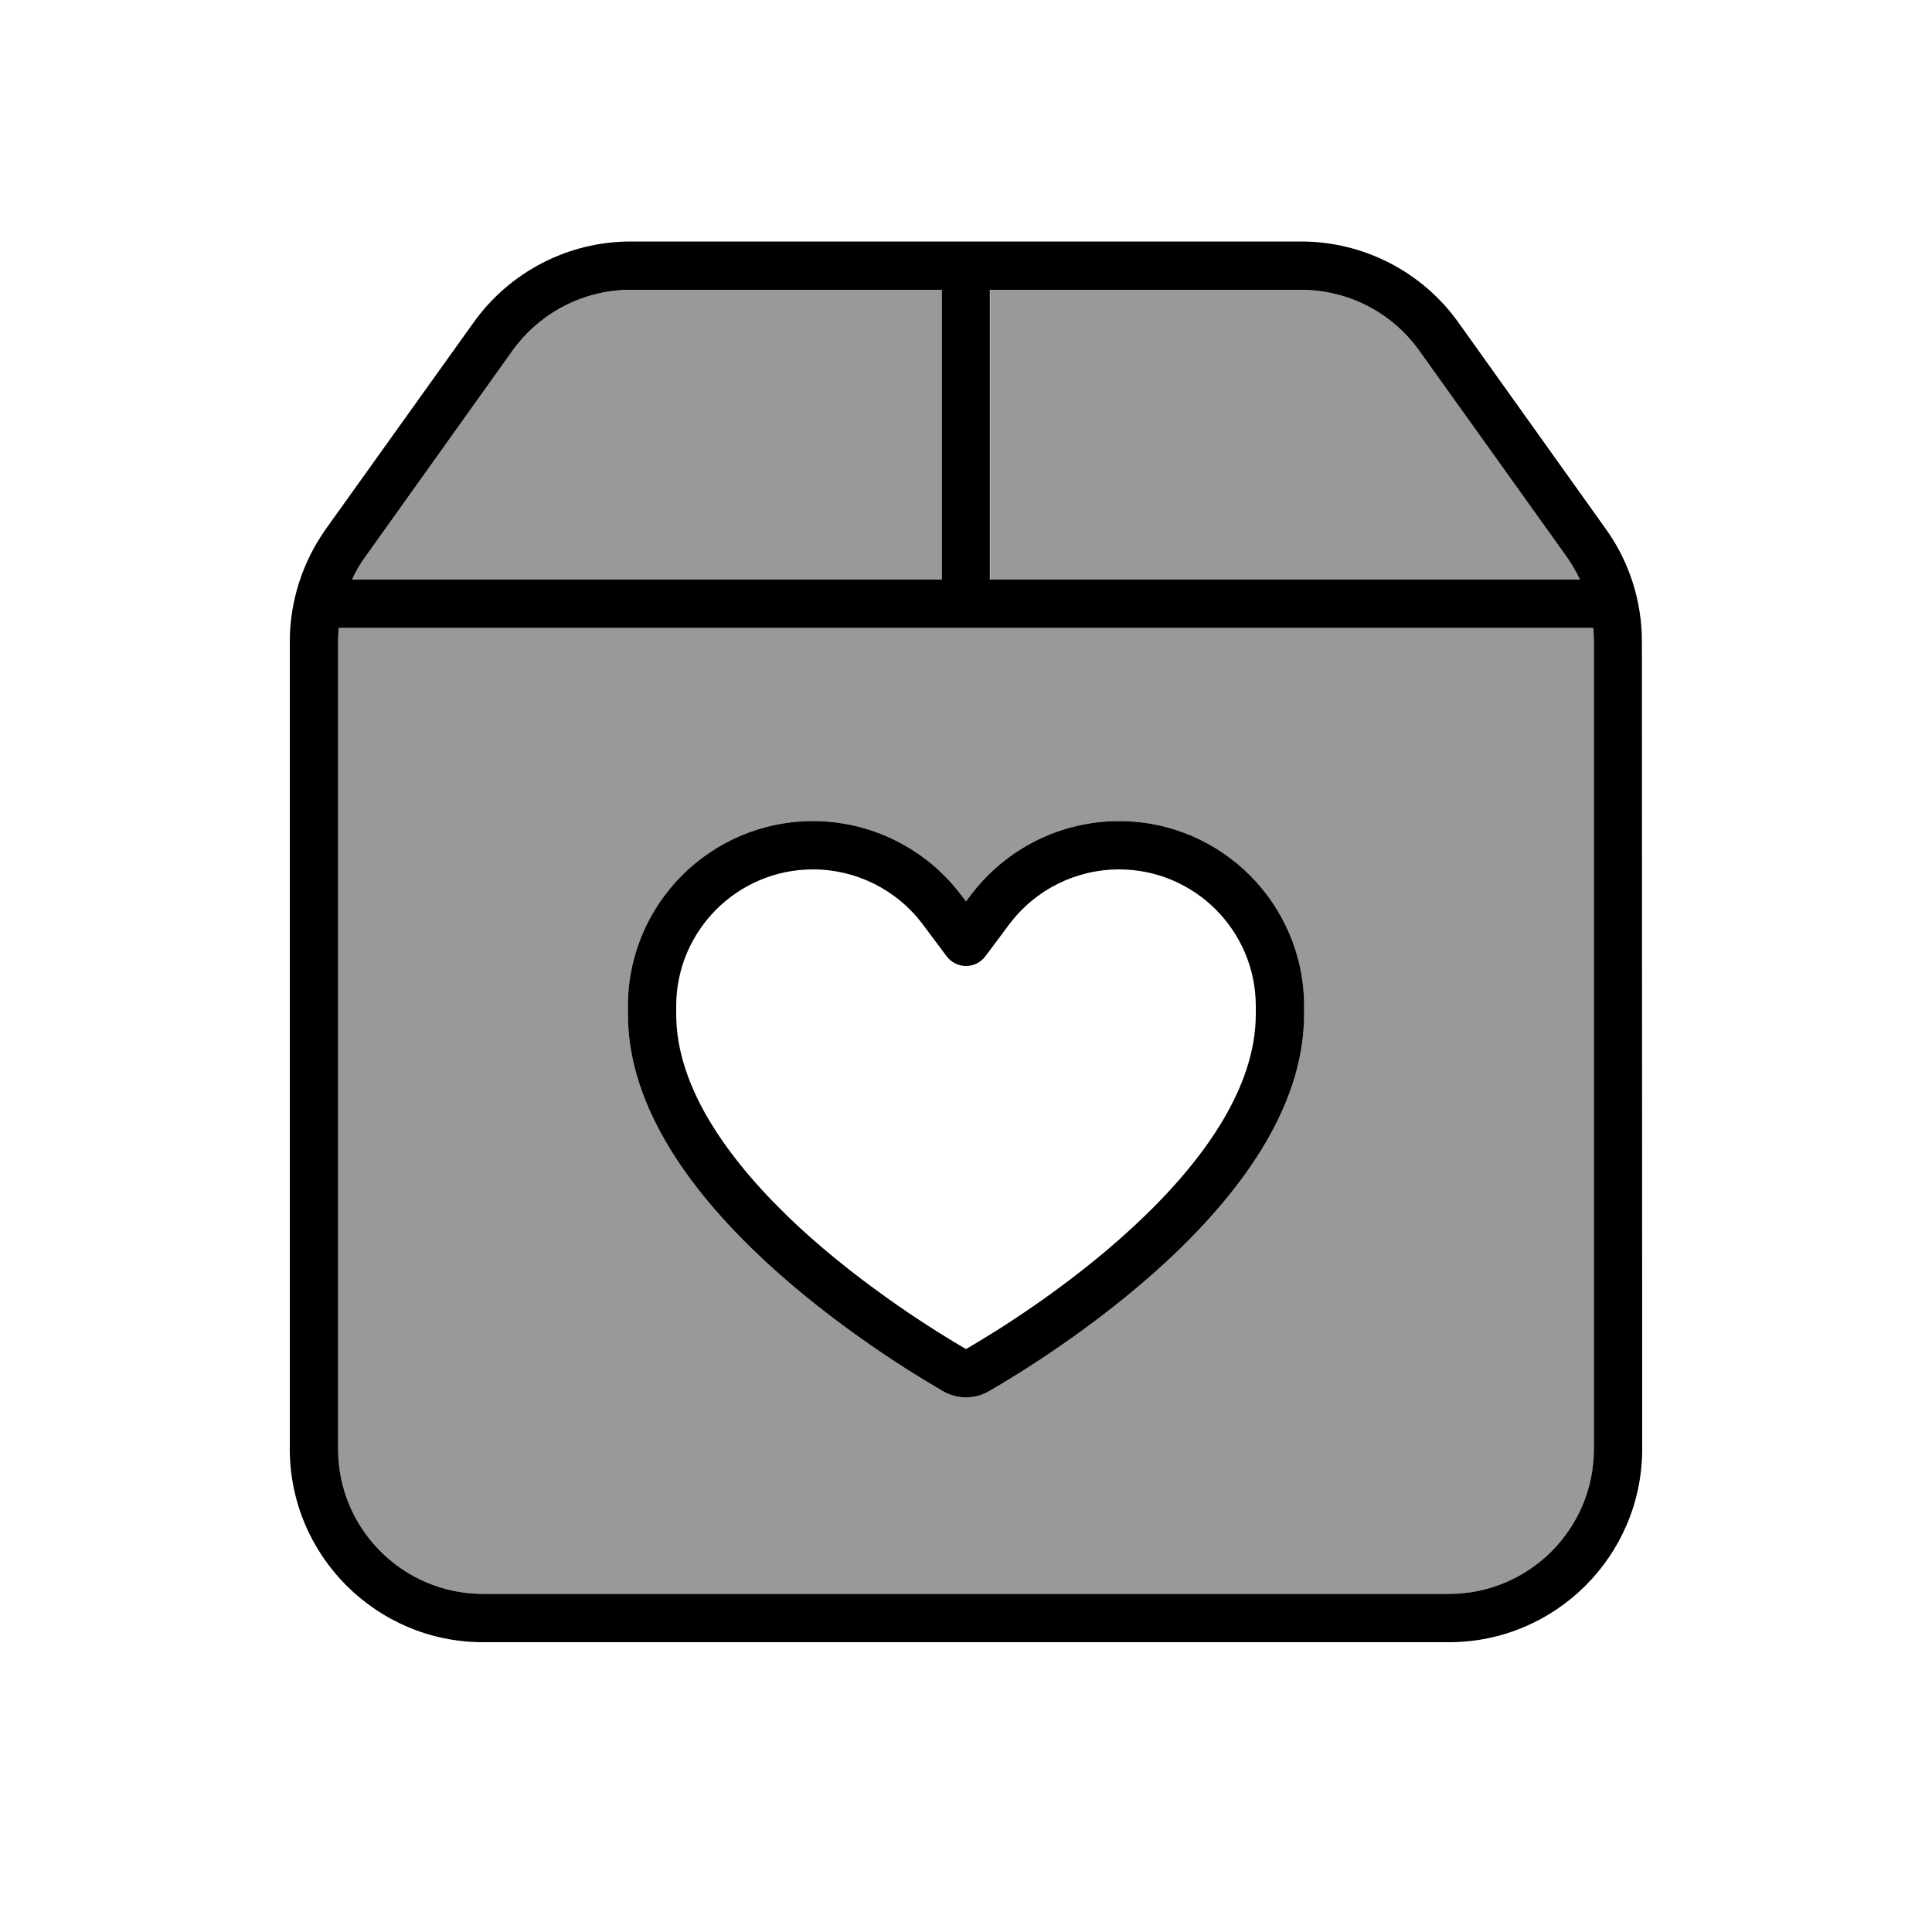
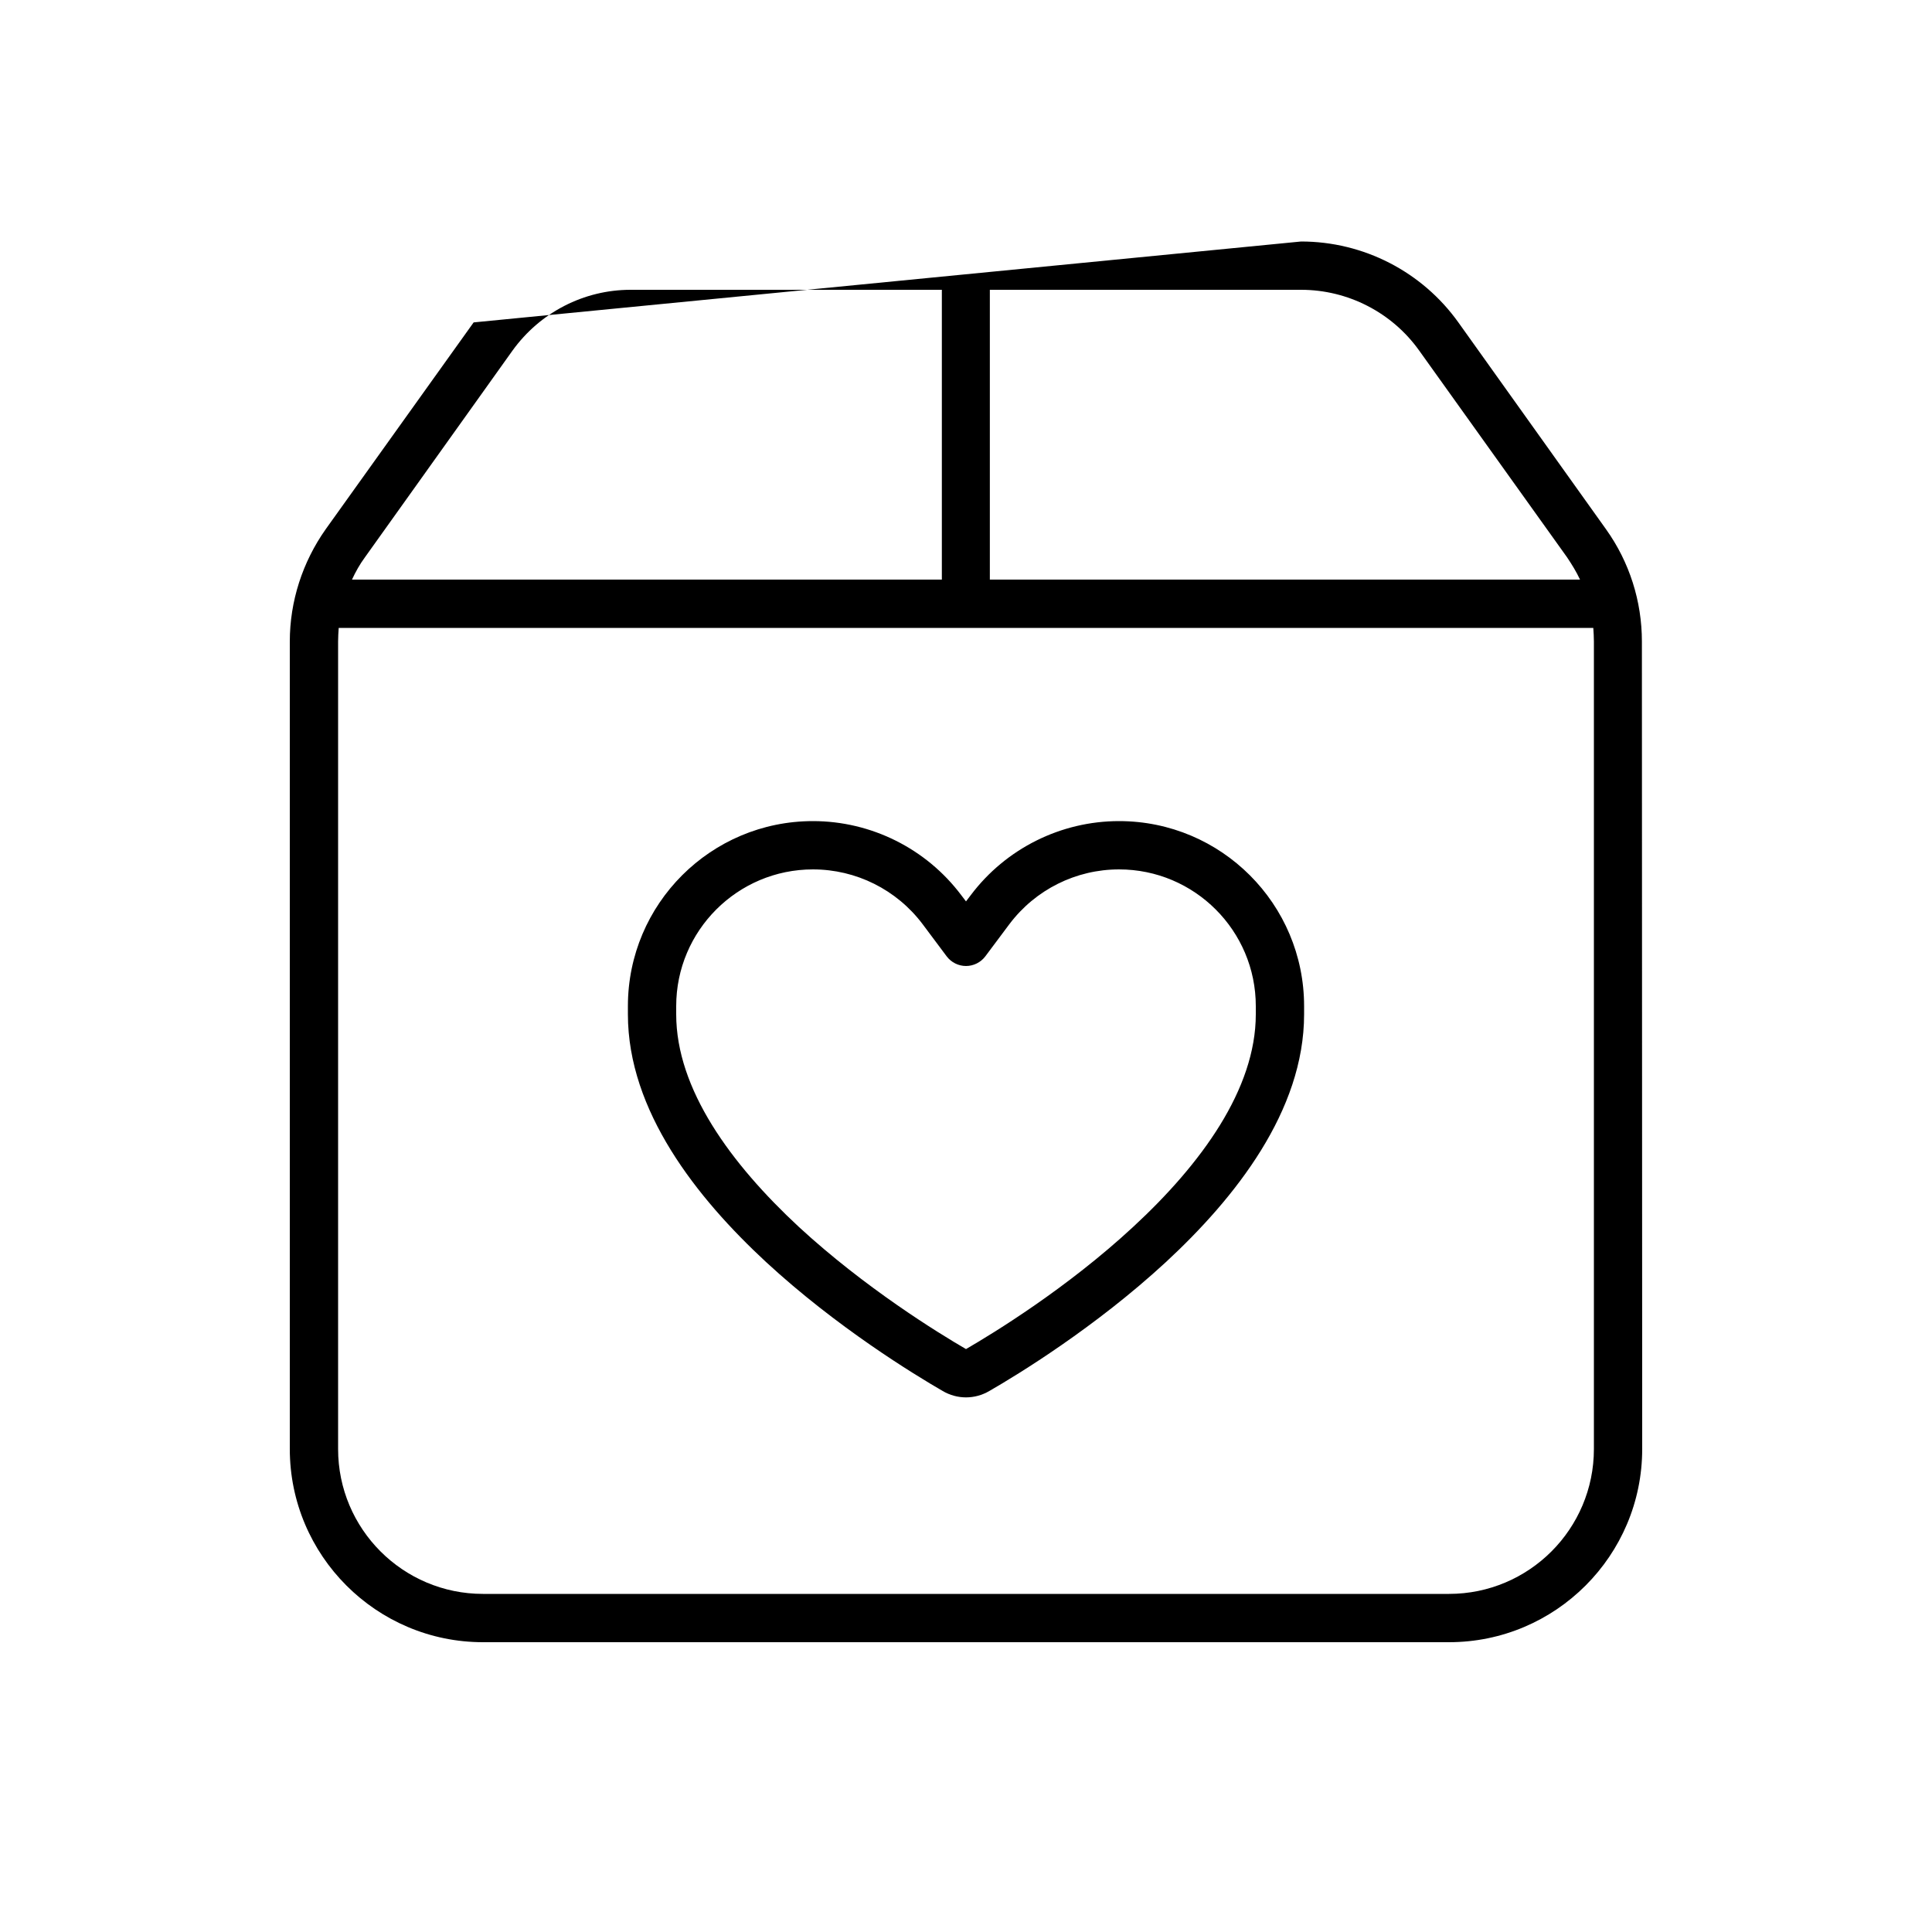
<svg xmlns="http://www.w3.org/2000/svg" viewBox="0 0 640 640">
-   <path opacity=".4" fill="currentColor" d="M112.2 208C112.1 209.5 112 211 112 212.5L112 480C112 506.5 133.5 528 160 528L480 528C506.5 528 528 506.5 528 480L528 212.5C528 211 527.9 209.5 527.8 208L112.2 208zM116.6 192L312 192L312 96L208.9 96C193.4 96 178.9 103.5 169.8 116.1L120.9 184.6C119.2 186.9 117.8 189.4 116.6 192zM208 333.3C208 299.4 235.5 272 269.3 272C288.6 272 306.8 281.1 318.4 296.5L320 298.6L321.6 296.5C333.2 281.1 351.4 272 370.7 272C404.6 272 432 299.5 432 333.3L432 336C432 368 409.2 396.8 386.2 418.1C362.8 439.7 337.1 455.4 327.7 460.8C322.9 463.6 317.1 463.6 312.3 460.8C302.8 455.3 277.2 439.7 253.8 418.1C230.8 396.8 208 368 208 336L208 333.3zM328 96L328 192L523.4 192C522.2 189.4 520.7 187 519.1 184.6L470.1 116.1C461.1 103.5 446.5 96 431 96L328 96z" />
-   <path fill="currentColor" d="M528 212.5C528 211 527.9 209.5 527.8 208L112.2 208C112.1 209.5 112 211 112 212.5L112 480C112 506.5 133.5 528 160 528L480 528C506.5 528 528 506.5 528 480L528 212.5zM312 192L312 96L208.9 96C193.4 96 178.9 103.5 169.8 116.1L120.9 184.6C119.2 186.9 117.8 189.4 116.6 192L312 192zM523.4 192C522.2 189.4 520.7 187 519.1 184.6L470.1 116.1C461.1 103.5 446.5 96 431 96L327.9 96L327.9 192L523.3 192zM96 212.5C96 199.2 100.2 186.2 107.9 175.3L156.9 106.8C168.9 90 188.3 80 208.9 80L431 80C451.7 80 471.1 90 483.1 106.8L532 175.3C539.8 186.2 543.9 199.2 543.9 212.5L544 480C544 515.3 515.3 544 480 544L160 544C124.7 544 96 515.3 96 480L96 212.5zM224 333.3L224 336C224 360.8 242.1 385.5 264.6 406.4C286.5 426.6 310.7 441.5 320 446.9C329.3 441.5 353.5 426.7 375.4 406.4C397.9 385.6 416 360.8 416 336L416 333.3C416 308.3 395.7 288 370.7 288C356.4 288 343 294.7 334.4 306.1L326.4 316.8C324.9 318.8 322.5 320 320 320C317.5 320 315.1 318.8 313.6 316.8L305.6 306.1C297 294.7 283.6 288 269.3 288C244.3 288 224 308.3 224 333.3zM269.3 272C288.6 272 306.8 281.1 318.4 296.5L320 298.6L321.6 296.5C333.2 281.1 351.4 272 370.7 272C404.6 272 432 299.5 432 333.3L432 336C432 368 409.2 396.8 386.2 418.1C362.8 439.7 337.1 455.4 327.7 460.8C322.9 463.6 317.1 463.6 312.3 460.8C302.8 455.3 277.2 439.7 253.8 418.1C230.8 396.8 208 368 208 336L208 333.3C208 299.4 235.5 272 269.3 272z" />
+   <path fill="currentColor" d="M528 212.5C528 211 527.9 209.5 527.8 208L112.2 208C112.1 209.5 112 211 112 212.5L112 480C112 506.5 133.5 528 160 528L480 528C506.5 528 528 506.5 528 480L528 212.5zM312 192L312 96L208.9 96C193.4 96 178.9 103.5 169.8 116.1L120.9 184.6C119.2 186.9 117.8 189.4 116.6 192L312 192zM523.4 192C522.2 189.4 520.7 187 519.1 184.6L470.1 116.1C461.1 103.5 446.5 96 431 96L327.9 96L327.9 192L523.3 192zM96 212.5C96 199.2 100.2 186.2 107.9 175.3L156.9 106.8L431 80C451.7 80 471.1 90 483.1 106.8L532 175.3C539.8 186.2 543.9 199.2 543.9 212.5L544 480C544 515.3 515.3 544 480 544L160 544C124.7 544 96 515.3 96 480L96 212.5zM224 333.3L224 336C224 360.8 242.1 385.5 264.6 406.4C286.5 426.6 310.7 441.5 320 446.9C329.3 441.5 353.5 426.7 375.4 406.4C397.9 385.6 416 360.8 416 336L416 333.3C416 308.3 395.7 288 370.7 288C356.4 288 343 294.7 334.4 306.1L326.4 316.8C324.9 318.8 322.5 320 320 320C317.5 320 315.1 318.8 313.6 316.8L305.6 306.1C297 294.7 283.6 288 269.3 288C244.3 288 224 308.3 224 333.3zM269.3 272C288.6 272 306.8 281.1 318.4 296.5L320 298.6L321.6 296.5C333.2 281.1 351.4 272 370.7 272C404.6 272 432 299.5 432 333.3L432 336C432 368 409.2 396.8 386.2 418.1C362.8 439.7 337.1 455.4 327.7 460.8C322.9 463.6 317.1 463.6 312.3 460.8C302.8 455.3 277.2 439.7 253.8 418.1C230.8 396.8 208 368 208 336L208 333.3C208 299.4 235.5 272 269.3 272z" />
</svg>